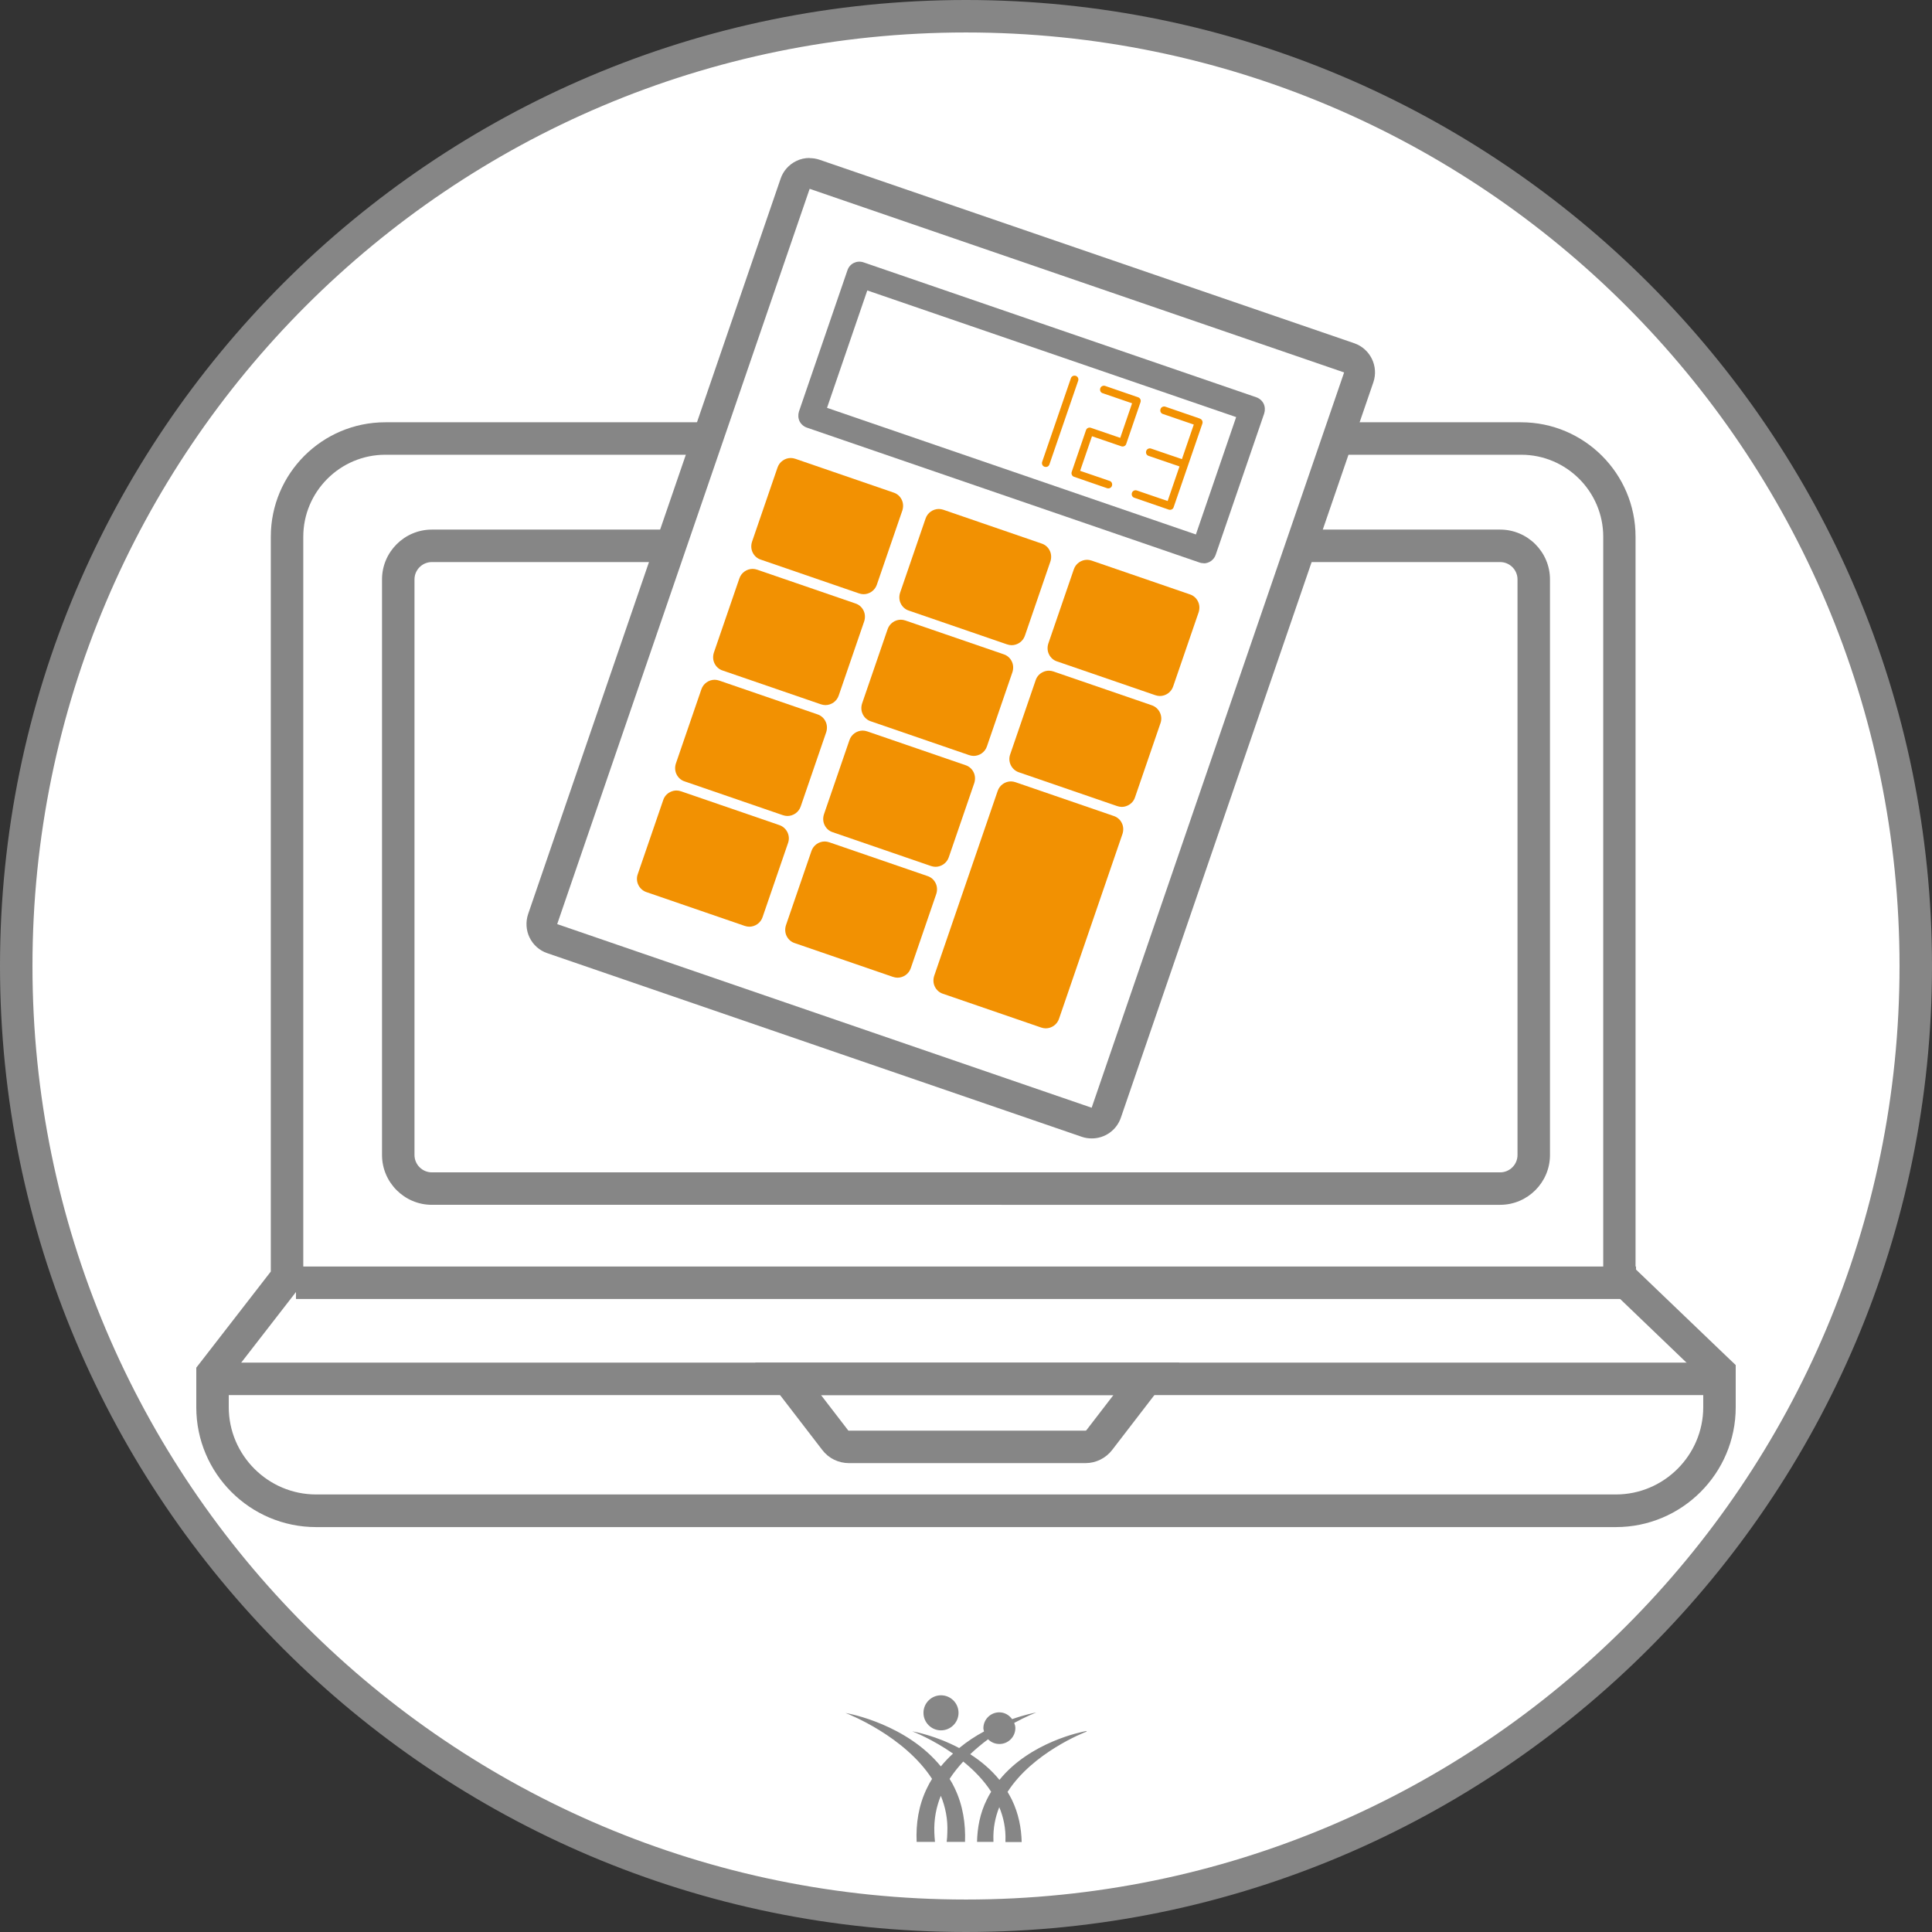
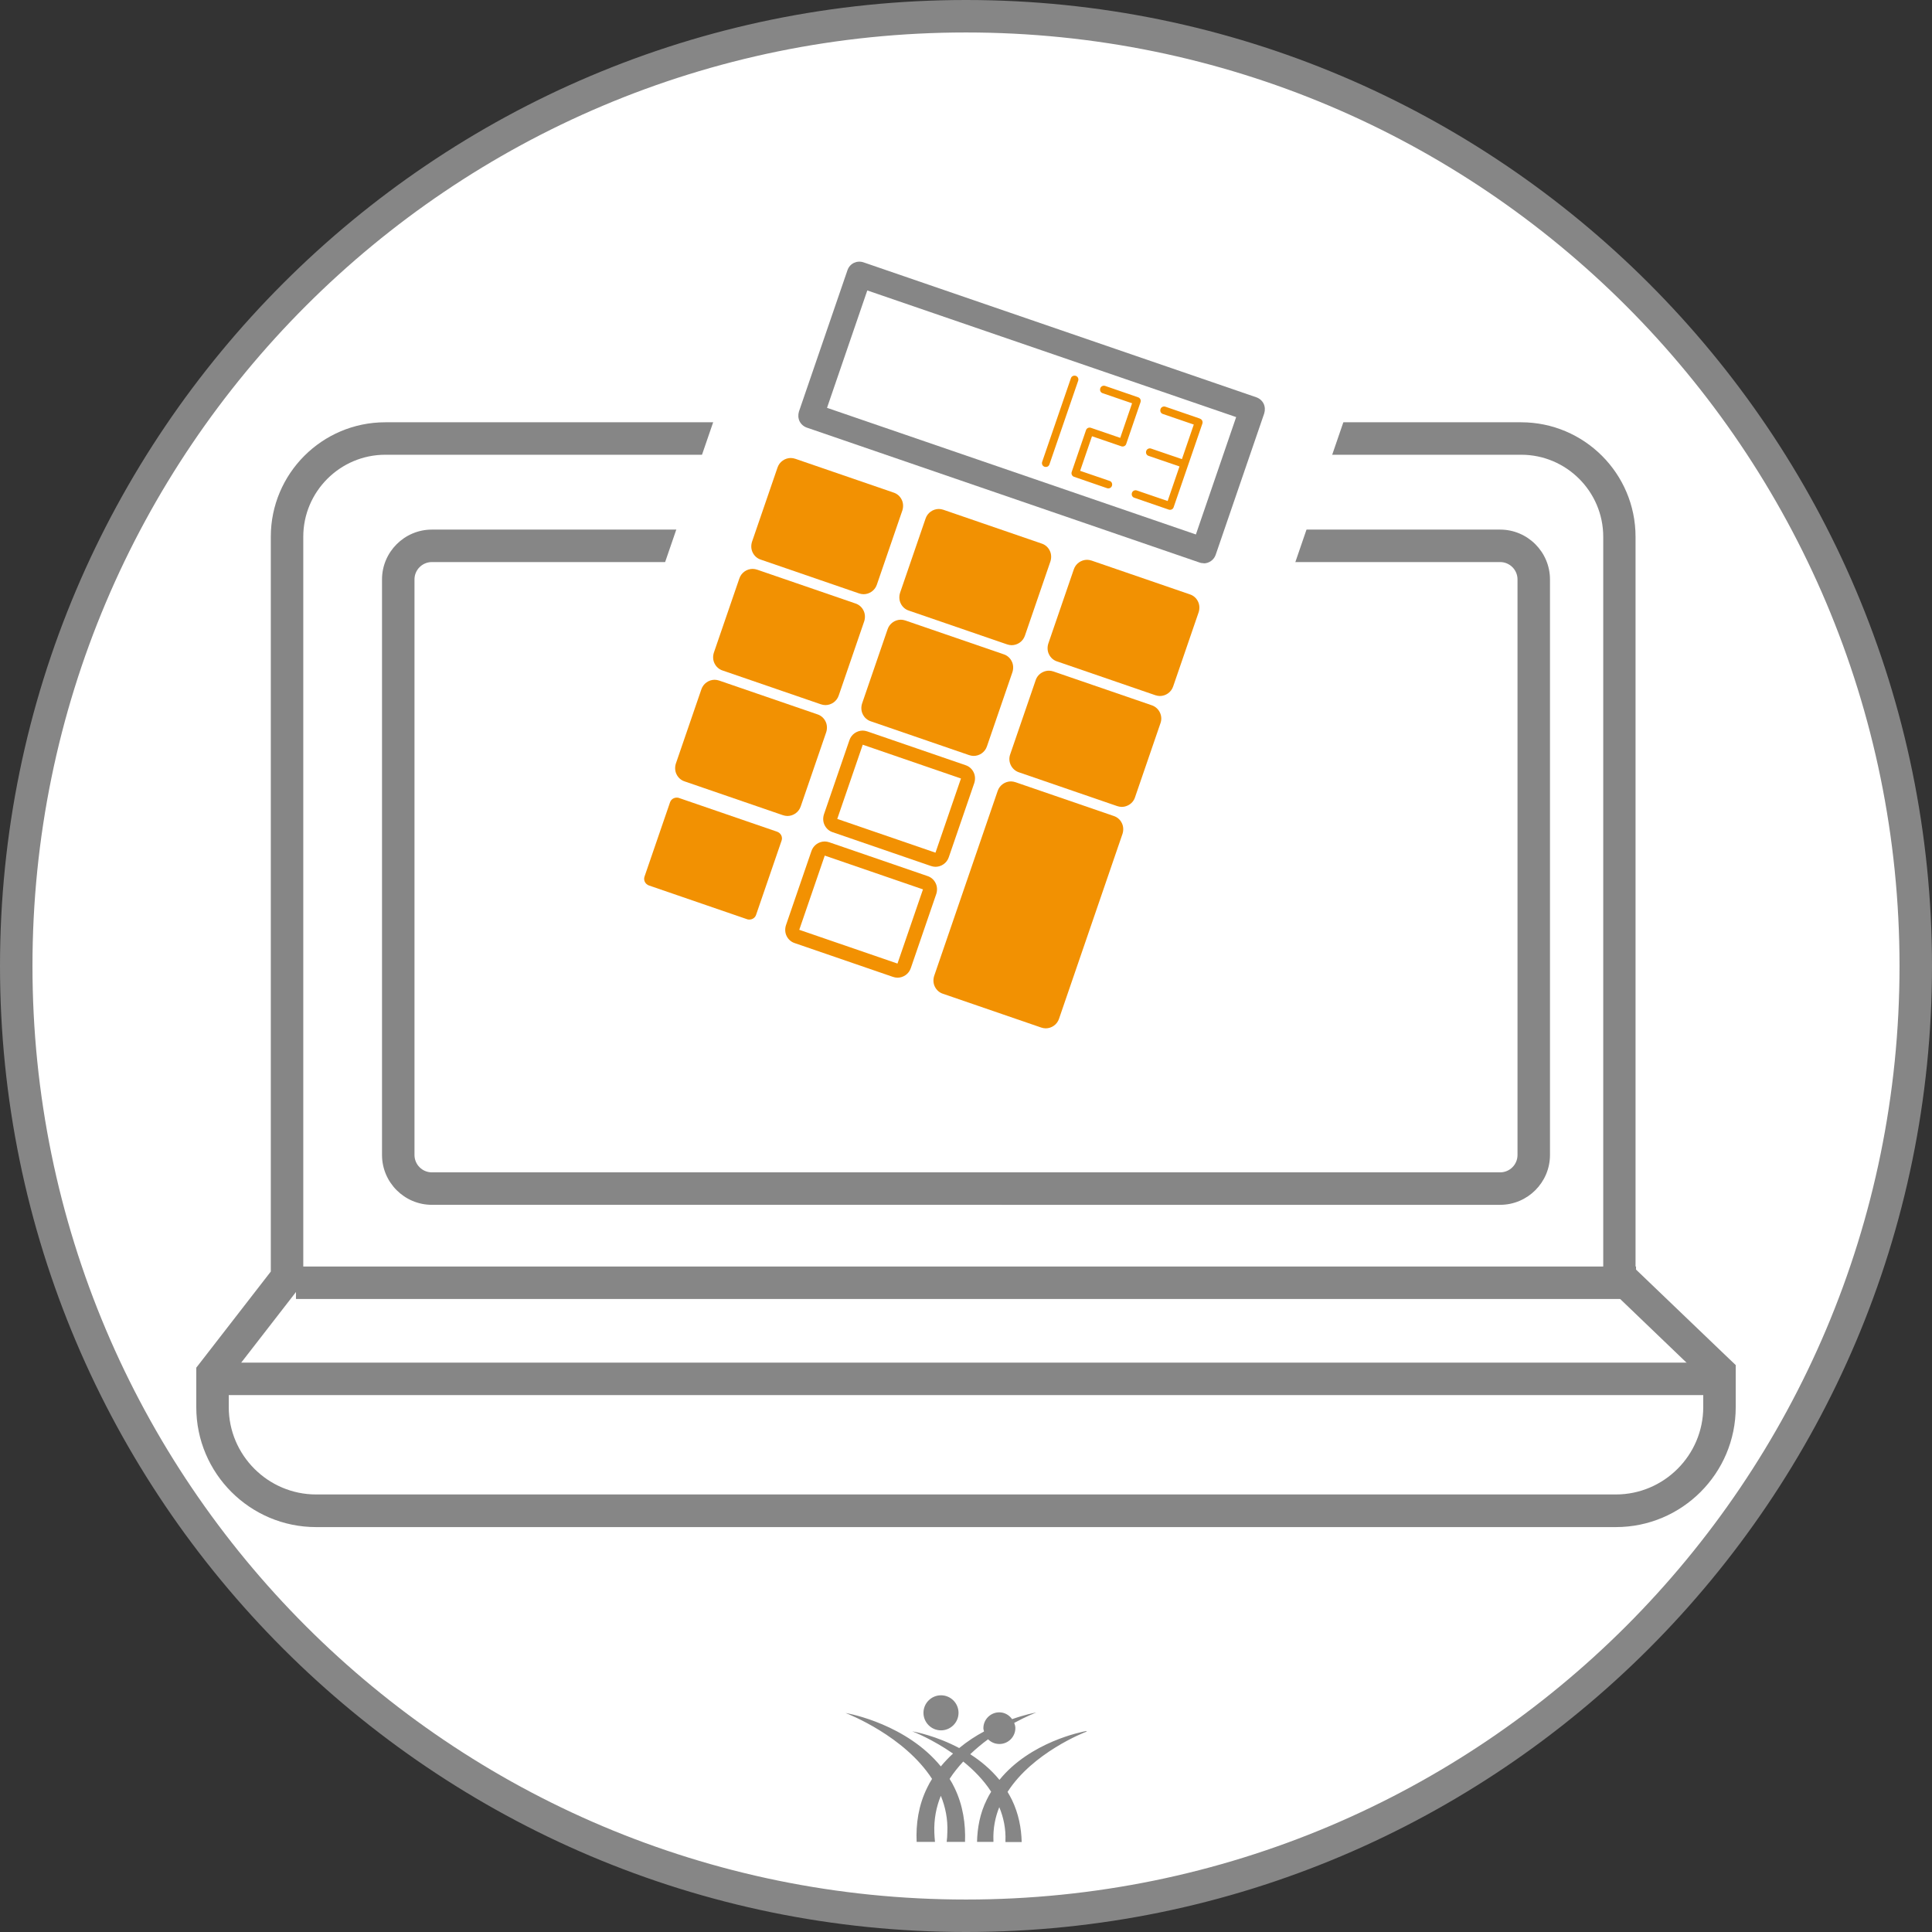
<svg xmlns="http://www.w3.org/2000/svg" id="Ebene_1" viewBox="0 0 119 119">
  <rect x="0" y="0" width="119" height="119" fill="#333333" stroke="none" />
  <defs>
    <style>.cls-1{fill:#f29102;}.cls-2{fill:#fff;}.cls-3{fill:#868686;}.cls-4{fill:none;stroke:#868686;stroke-miterlimit:10;stroke-width:2px;}</style>
  </defs>
  <g>
    <circle class="cls-2" cx="59.5" cy="59.5" r="58.5" />
    <path class="cls-3" d="M59.5,2c31.76,0,57.5,25.74,57.5,57.5s-25.74,57.5-57.5,57.5S2,91.26,2,59.5,27.74,2,59.5,2m0-2C26.69,0,0,26.69,0,59.5s26.69,59.5,59.5,59.5,59.5-26.69,59.5-59.5S92.31,0,59.5,0h0Z" />
  </g>
  <path class="cls-3" d="M57.96,106.58c.59,0,1.08-.48,1.08-1.08,0-.59-.48-1.08-1.08-1.08-.59,0-1.08,.48-1.08,1.08,0,.59,.48,1.08,1.08,1.08Zm8.96,.04c-.29,.05-3.46,.67-5.36,3.01-.53-.65-1.16-1.17-1.8-1.58,.36-.34,.73-.65,1.1-.92,.18,.18,.42,.29,.7,.29,.54,0,.98-.44,.98-.98,0-.11-.03-.22-.07-.32,.74-.4,1.28-.61,1.36-.64-.12,.02-.7,.13-1.49,.41-.18-.25-.46-.42-.79-.42-.54,0-.98,.44-.98,.98,0,.07,.03,.13,.04,.2-.51,.27-1.03,.61-1.53,1.02-1.41-.75-2.71-1-2.89-1.03,.11,.04,1.26,.5,2.51,1.37-.26,.24-.51,.5-.75,.79-2.09-2.56-5.55-3.24-5.87-3.29,.21,.08,3.63,1.43,5.33,4.06-.11,.17-.21,.35-.3,.54-.54,1.09-.7,2.24-.65,3.34h1.13c-.02-.18-.03-.37-.04-.57-.03-.83,.12-1.59,.4-2.27,.28,.69,.44,1.44,.4,2.27,0,.21-.02,.4-.04,.57h1.13c.04-1.1-.12-2.25-.65-3.34-.09-.19-.19-.37-.3-.54,.25-.39,.54-.74,.84-1.07,.63,.51,1.25,1.13,1.72,1.86-.1,.16-.19,.32-.27,.49-.42,.84-.58,1.73-.6,2.6h1.01s0-.05,0-.07c-.03-.76,.11-1.45,.36-2.07,.26,.63,.41,1.32,.38,2.08,0,.03,0,.05,0,.07h1c-.02-.86-.19-1.75-.6-2.6-.08-.17-.18-.33-.27-.49,1.55-2.41,4.67-3.64,4.86-3.71Z" />
  <g>
    <g>
      <path class="cls-3" d="M92.4,34.62c.59,0,1.07,.48,1.07,1.07v35.45c0,.59-.48,1.07-1.07,1.07H26.6c-.59,0-1.07-.48-1.07-1.07V35.69c0-.59,.48-1.07,1.07-1.07H92.4m0-2H26.6c-1.69,0-3.07,1.38-3.07,3.07v35.45c0,1.69,1.38,3.07,3.07,3.07H92.4c1.69,0,3.07-1.38,3.07-3.07V35.69c0-1.69-1.38-3.07-3.07-3.07h0Z" />
      <path class="cls-3" d="M93.7,28.01c2.78,0,5.05,2.27,5.05,5.05v45.95l6.16,5.91v1.75c0,2.96-2.42,5.38-5.38,5.38H19.47c-2.96,0-5.38-2.42-5.38-5.38v-1.75l4.59-5.92h0V33.06c0-2.78,2.27-5.05,5.05-5.05H93.7m0-2H23.73c-3.89,0-7.05,3.16-7.05,7.05v45.26l-4.17,5.38-.42,.54v2.44c0,4.07,3.31,7.38,7.38,7.38H99.53c4.07,0,7.38-3.31,7.38-7.38v-2.6l-.62-.59-5.55-5.32V33.06c0-3.89-3.16-7.05-7.05-7.05h0Z" />
      <line class="cls-4" x1="18.23" y1="79.01" x2="100.77" y2="79.01" />
      <line class="cls-4" x1="14.09" y1="84.93" x2="104.91" y2="84.93" />
-       <path class="cls-4" d="M66.87,89.12h-14.58c-.33,0-.65-.15-.85-.42l-2.9-3.77h22.07l-2.9,3.77c-.2,.26-.52,.42-.85,.42Z" />
    </g>
    <g>
      <g>
-         <path class="cls-2" d="M67.23,69.18c-.1,0-.21-.02-.31-.05l-32.92-11.31c-.49-.17-.76-.71-.59-1.2L48.97,11.33c.08-.24,.25-.43,.48-.54,.13-.06,.27-.1,.42-.1,.1,0,.21,.02,.31,.05l32.92,11.31c.49,.17,.76,.71,.59,1.2l-15.55,45.29c-.08,.24-.25,.43-.48,.54-.13,.06-.27,.1-.42,.1Z" />
-         <path class="cls-3" d="M49.87,11.63l32.92,11.31-15.55,45.29-32.92-11.31L49.87,11.63m0-1.9c-.29,0-.57,.06-.83,.19-.45,.22-.8,.61-.96,1.09l-15.55,45.29c-.16,.48-.13,1,.09,1.45,.22,.45,.61,.8,1.09,.96l32.92,11.31c.2,.07,.41,.1,.62,.1,.79,0,1.52-.49,1.79-1.28l15.55-45.29c.34-.99-.19-2.07-1.18-2.41L50.48,9.84c-.2-.07-.41-.1-.62-.1h0Z" />
+         <path class="cls-2" d="M67.23,69.18c-.1,0-.21-.02-.31-.05l-32.92-11.31c-.49-.17-.76-.71-.59-1.2L48.97,11.33c.08-.24,.25-.43,.48-.54,.13-.06,.27-.1,.42-.1,.1,0,.21,.02,.31,.05l32.92,11.31c.49,.17,.76,.71,.59,1.2l-15.55,45.29Z" />
      </g>
      <path class="cls-3" d="M74.14,34.69c-.08,0-.17-.01-.25-.04l-24.19-8.31c-.2-.07-.36-.21-.45-.39-.09-.19-.1-.4-.04-.6l2.99-8.71c.14-.41,.58-.62,.99-.48l24.19,8.31c.2,.07,.36,.21,.45,.39,.09,.19,.1,.4,.04,.6l-2.99,8.71c-.11,.32-.41,.53-.74,.53Zm-23.2-9.57l22.72,7.8,2.48-7.23-22.72-7.8-2.48,7.23Z" />
      <g>
        <g>
          <path class="cls-1" d="M53.19,36.16s-.1,0-.14-.02l-6.05-2.08c-.23-.08-.35-.32-.27-.55l1.57-4.57c.04-.11,.12-.2,.22-.25,.06-.03,.13-.04,.19-.04,.05,0,.1,0,.14,.02l6.05,2.08c.23,.08,.35,.32,.27,.55l-1.57,4.57c-.04,.11-.12,.2-.22,.25-.06,.03-.13,.04-.19,.04Z" />
          <path class="cls-1" d="M48.71,29.08l6.05,2.08-1.57,4.57-6.05-2.08,1.57-4.57m0-.87c-.36,0-.7,.23-.82,.59l-1.57,4.57c-.07,.22-.06,.46,.04,.66,.1,.21,.28,.37,.5,.44l6.05,2.08c.09,.03,.19,.05,.28,.05,.36,0,.7-.23,.82-.59l1.57-4.57c.07-.22,.06-.46-.04-.66-.1-.21-.28-.37-.5-.44l-6.05-2.08c-.09-.03-.19-.05-.28-.05h0Z" />
        </g>
        <g>
          <path class="cls-1" d="M62.32,39.3s-.1,0-.14-.02l-6.06-2.08c-.23-.08-.35-.32-.27-.55l1.57-4.57c.06-.18,.23-.29,.41-.29,.05,0,.09,0,.14,.02l6.05,2.08c.23,.08,.35,.32,.27,.55l-1.57,4.57c-.04,.11-.12,.2-.22,.25-.06,.03-.12,.04-.19,.04Z" />
          <path class="cls-1" d="M57.83,32.22l6.05,2.08-1.57,4.57-6.05-2.08,1.57-4.57m0-.87c-.36,0-.7,.23-.82,.59l-1.57,4.57c-.07,.22-.06,.46,.04,.66,.1,.21,.28,.37,.5,.44l6.05,2.08c.09,.03,.19,.05,.28,.05,.36,0,.7-.23,.82-.59l1.57-4.57c.07-.22,.06-.46-.04-.66-.1-.21-.28-.37-.5-.44l-6.05-2.08c-.09-.03-.19-.05-.28-.05h0Z" />
        </g>
        <g>
          <path class="cls-1" d="M71.45,42.43s-.1,0-.14-.02l-6.05-2.08c-.23-.08-.35-.32-.27-.55l1.57-4.57c.04-.11,.12-.2,.22-.25,.06-.03,.12-.04,.19-.04,.05,0,.1,0,.14,.02l6.05,2.08c.23,.08,.35,.32,.27,.55l-1.57,4.57c-.04,.11-.12,.2-.22,.25-.06,.03-.12,.04-.19,.04Z" />
          <path class="cls-1" d="M66.96,35.35l6.05,2.08-1.57,4.57-6.05-2.08,1.57-4.57m0-.87c-.36,0-.7,.23-.82,.59l-1.57,4.57c-.07,.22-.06,.46,.04,.66,.1,.21,.28,.37,.5,.44l6.05,2.08c.09,.03,.19,.05,.28,.05,.36,0,.7-.23,.82-.59l1.57-4.57c.07-.22,.06-.46-.04-.66-.1-.21-.28-.37-.5-.44l-6.05-2.08c-.09-.03-.19-.05-.28-.05h0Z" />
        </g>
        <g>
          <path class="cls-1" d="M50.85,42.99s-.09,0-.14-.02l-6.05-2.08c-.11-.04-.2-.12-.25-.22-.05-.1-.06-.22-.02-.33l1.57-4.57c.06-.18,.23-.29,.41-.29,.05,0,.09,0,.14,.02l6.05,2.08c.11,.04,.2,.12,.25,.22,.05,.1,.06,.22,.02,.33l-1.57,4.57c-.06,.18-.23,.29-.41,.29Z" />
          <path class="cls-1" d="M46.36,35.91l6.05,2.08-1.57,4.57-6.05-2.08,1.57-4.57m0-.87c-.36,0-.7,.23-.82,.59l-1.57,4.57c-.07,.22-.06,.46,.04,.66,.1,.21,.28,.37,.5,.44l6.05,2.08c.09,.03,.19,.05,.28,.05,.36,0,.7-.23,.82-.59l1.57-4.57c.07-.22,.06-.46-.04-.66-.1-.21-.28-.37-.5-.44l-6.05-2.08c-.09-.03-.19-.05-.28-.05h0Z" />
        </g>
        <g>
          <path class="cls-1" d="M59.98,46.12s-.09,0-.14-.02l-6.05-2.08c-.11-.04-.2-.12-.25-.22-.05-.1-.06-.22-.02-.33l1.57-4.57c.06-.18,.23-.29,.41-.29,.05,0,.09,0,.14,.02l6.05,2.08c.11,.04,.2,.12,.25,.22,.05,.1,.06,.22,.02,.33l-1.57,4.57c-.06,.18-.23,.29-.41,.29Z" />
          <path class="cls-1" d="M55.49,39.04l6.05,2.08-1.57,4.57-6.05-2.08,1.57-4.57m0-.87c-.36,0-.7,.23-.82,.59l-1.57,4.57c-.07,.22-.06,.46,.04,.66,.1,.21,.28,.37,.5,.44l6.05,2.08c.09,.03,.19,.05,.28,.05,.36,0,.7-.23,.82-.59l1.57-4.57c.07-.22,.06-.46-.04-.66-.1-.21-.28-.37-.5-.44l-6.05-2.08c-.09-.03-.19-.05-.28-.05h0Z" />
        </g>
        <g>
          <path class="cls-1" d="M69.1,49.26s-.1,0-.14-.02l-6.05-2.08c-.23-.08-.35-.32-.27-.55l1.57-4.57c.04-.11,.12-.2,.22-.25,.06-.03,.12-.04,.19-.04,.05,0,.1,0,.14,.02l6.05,2.08c.23,.08,.35,.32,.27,.55l-1.57,4.57c-.04,.11-.12,.2-.22,.25-.06,.03-.12,.04-.19,.04Z" />
          <path class="cls-1" d="M64.61,42.18l6.05,2.08-1.57,4.57-6.05-2.08,1.57-4.57m0-.87c-.13,0-.26,.03-.38,.09-.21,.1-.37,.28-.44,.5l-1.57,4.57c-.16,.45,.09,.95,.54,1.1l6.05,2.08c.09,.03,.19,.05,.28,.05,.13,0,.26-.03,.38-.09,.21-.1,.37-.28,.44-.5l1.57-4.57c.16-.45-.09-.95-.54-1.1l-6.05-2.08c-.09-.03-.19-.05-.28-.05h0Z" />
        </g>
        <g>
          <path class="cls-1" d="M48.51,49.82s-.1,0-.14-.02l-6.05-2.08c-.23-.08-.35-.32-.27-.55l1.57-4.57c.04-.11,.12-.2,.22-.25,.06-.03,.13-.04,.19-.04,.05,0,.1,0,.14,.02l6.05,2.08c.23,.08,.35,.32,.27,.55l-1.57,4.57c-.04,.11-.12,.2-.22,.25-.06,.03-.13,.04-.19,.04Z" />
          <path class="cls-1" d="M44.02,42.74l6.05,2.08-1.57,4.57-6.05-2.08,1.57-4.57m0-.87c-.36,0-.7,.23-.82,.59l-1.57,4.57c-.07,.22-.06,.46,.04,.66,.1,.21,.28,.37,.5,.44l6.05,2.08c.09,.03,.19,.05,.28,.05,.36,0,.7-.23,.82-.59l1.57-4.57c.07-.22,.06-.46-.04-.66-.1-.21-.28-.37-.5-.44l-6.05-2.08c-.09-.03-.19-.05-.28-.05h0Z" />
        </g>
        <g>
-           <path class="cls-1" d="M57.63,52.95s-.1,0-.14-.02l-6.05-2.08c-.11-.04-.2-.12-.25-.22-.05-.1-.06-.22-.02-.33l1.57-4.57c.06-.18,.23-.29,.41-.29,.05,0,.09,0,.14,.02l6.05,2.08c.23,.08,.35,.32,.27,.55l-1.57,4.57c-.04,.11-.12,.2-.22,.25-.06,.03-.13,.04-.19,.04Z" />
          <path class="cls-1" d="M53.14,45.87l6.05,2.08-1.57,4.57-6.05-2.08,1.57-4.57m0-.87c-.36,0-.7,.23-.82,.59l-1.57,4.57c-.07,.22-.06,.46,.04,.66,.1,.21,.28,.37,.5,.44l6.05,2.08c.09,.03,.19,.05,.28,.05,.36,0,.7-.23,.82-.59l1.57-4.57c.07-.22,.06-.46-.04-.66-.1-.21-.28-.37-.5-.44l-6.05-2.08c-.09-.03-.19-.05-.28-.05h0Z" />
        </g>
        <g>
          <path class="cls-1" d="M46.16,56.64s-.09,0-.14-.02l-6.05-2.08c-.11-.04-.2-.12-.25-.22-.05-.1-.06-.22-.02-.33l1.57-4.57c.06-.18,.23-.29,.41-.29,.05,0,.09,0,.14,.02l6.05,2.08c.11,.04,.2,.12,.25,.22,.05,.1,.06,.22,.02,.33l-1.57,4.57c-.06,.18-.23,.29-.41,.29Z" />
-           <path class="cls-1" d="M41.67,49.56l6.05,2.08-1.57,4.57-6.05-2.08,1.57-4.57m0-.87c-.13,0-.26,.03-.38,.09-.21,.1-.37,.28-.44,.5l-1.57,4.57c-.16,.45,.09,.95,.54,1.1l6.05,2.08c.09,.03,.19,.05,.28,.05,.36,0,.7-.23,.82-.59l1.57-4.57c.16-.45-.09-.95-.54-1.1l-6.05-2.08c-.09-.03-.19-.05-.28-.05h0Z" />
        </g>
        <g>
-           <path class="cls-1" d="M55.29,59.78s-.09,0-.14-.02l-6.05-2.08c-.23-.08-.35-.32-.27-.55l1.57-4.57c.04-.11,.12-.2,.22-.25,.06-.03,.13-.04,.19-.04,.05,0,.1,0,.14,.02l6.05,2.08c.11,.04,.2,.12,.25,.22,.05,.1,.06,.22,.02,.33l-1.57,4.57c-.06,.18-.23,.29-.41,.29Z" />
          <path class="cls-1" d="M50.8,52.7l6.05,2.08-1.57,4.57-6.05-2.08,1.57-4.57m0-.87c-.36,0-.7,.23-.82,.59l-1.57,4.57c-.07,.22-.06,.46,.04,.66,.1,.21,.28,.37,.5,.44l6.05,2.08c.09,.03,.19,.05,.28,.05,.36,0,.7-.23,.82-.59l1.57-4.57c.07-.22,.06-.46-.04-.66-.1-.21-.28-.37-.5-.44l-6.05-2.08c-.09-.03-.19-.05-.28-.05h0Z" />
        </g>
        <g>
          <path class="cls-1" d="M64.41,62.91s-.1,0-.14-.02l-6.05-2.08c-.23-.08-.35-.33-.27-.55l3.91-11.39c.06-.18,.23-.29,.41-.29,.05,0,.09,0,.14,.02l6.05,2.08c.11,.04,.2,.12,.25,.22,.05,.1,.06,.22,.02,.33l-3.91,11.39c-.04,.11-.12,.2-.22,.25-.06,.03-.12,.04-.19,.04Z" />
          <path class="cls-1" d="M62.27,49l6.05,2.08-3.91,11.39-6.05-2.08,3.91-11.39m0-.87c-.36,0-.7,.23-.82,.59l-3.91,11.39c-.07,.22-.06,.46,.04,.66,.1,.21,.28,.37,.5,.44l6.05,2.08c.09,.03,.19,.05,.28,.05,.36,0,.7-.23,.82-.59l3.91-11.39c.07-.22,.06-.46-.04-.66-.1-.21-.28-.37-.5-.44l-6.05-2.08c-.09-.03-.19-.05-.28-.05h0Z" />
        </g>
      </g>
      <g>
        <path class="cls-1" d="M66.26,23.15c-.12-.04-.26,.02-.3,.15l-1.77,5.15c-.04,.12,.02,.26,.15,.3s.26-.02,.3-.15l1.77-5.15c.04-.12-.02-.26-.15-.3Z" />
        <path class="cls-1" d="M70.1,24.47l-2.03-.7c-.12-.04-.26,.02-.3,.15s.02,.26,.15,.3l1.81,.62-.73,2.13-1.81-.62c-.12-.04-.26,.02-.3,.15l-.88,2.57c-.04,.12,.02,.26,.15,.3l2.03,.7c.12,.04,.26-.02,.3-.15s-.02-.26-.15-.3l-1.81-.62,.73-2.13,1.81,.62c.12,.04,.26-.02,.3-.15l.88-2.57c.04-.12-.02-.26-.15-.3Z" />
        <path class="cls-1" d="M73.9,25.78l-2.12-.73c-.12-.04-.26,.02-.3,.15s.02,.26,.15,.3l1.9,.65-.73,2.13-1.9-.65c-.12-.04-.26,.02-.3,.15s.02,.26,.15,.3l1.9,.65-.73,2.13-1.9-.65c-.12-.04-.26,.02-.3,.15s.02,.26,.15,.3l2.12,.73c.12,.04,.26-.02,.3-.15l1.77-5.15c.04-.12-.02-.26-.15-.3Z" />
      </g>
    </g>
  </g>
</svg>